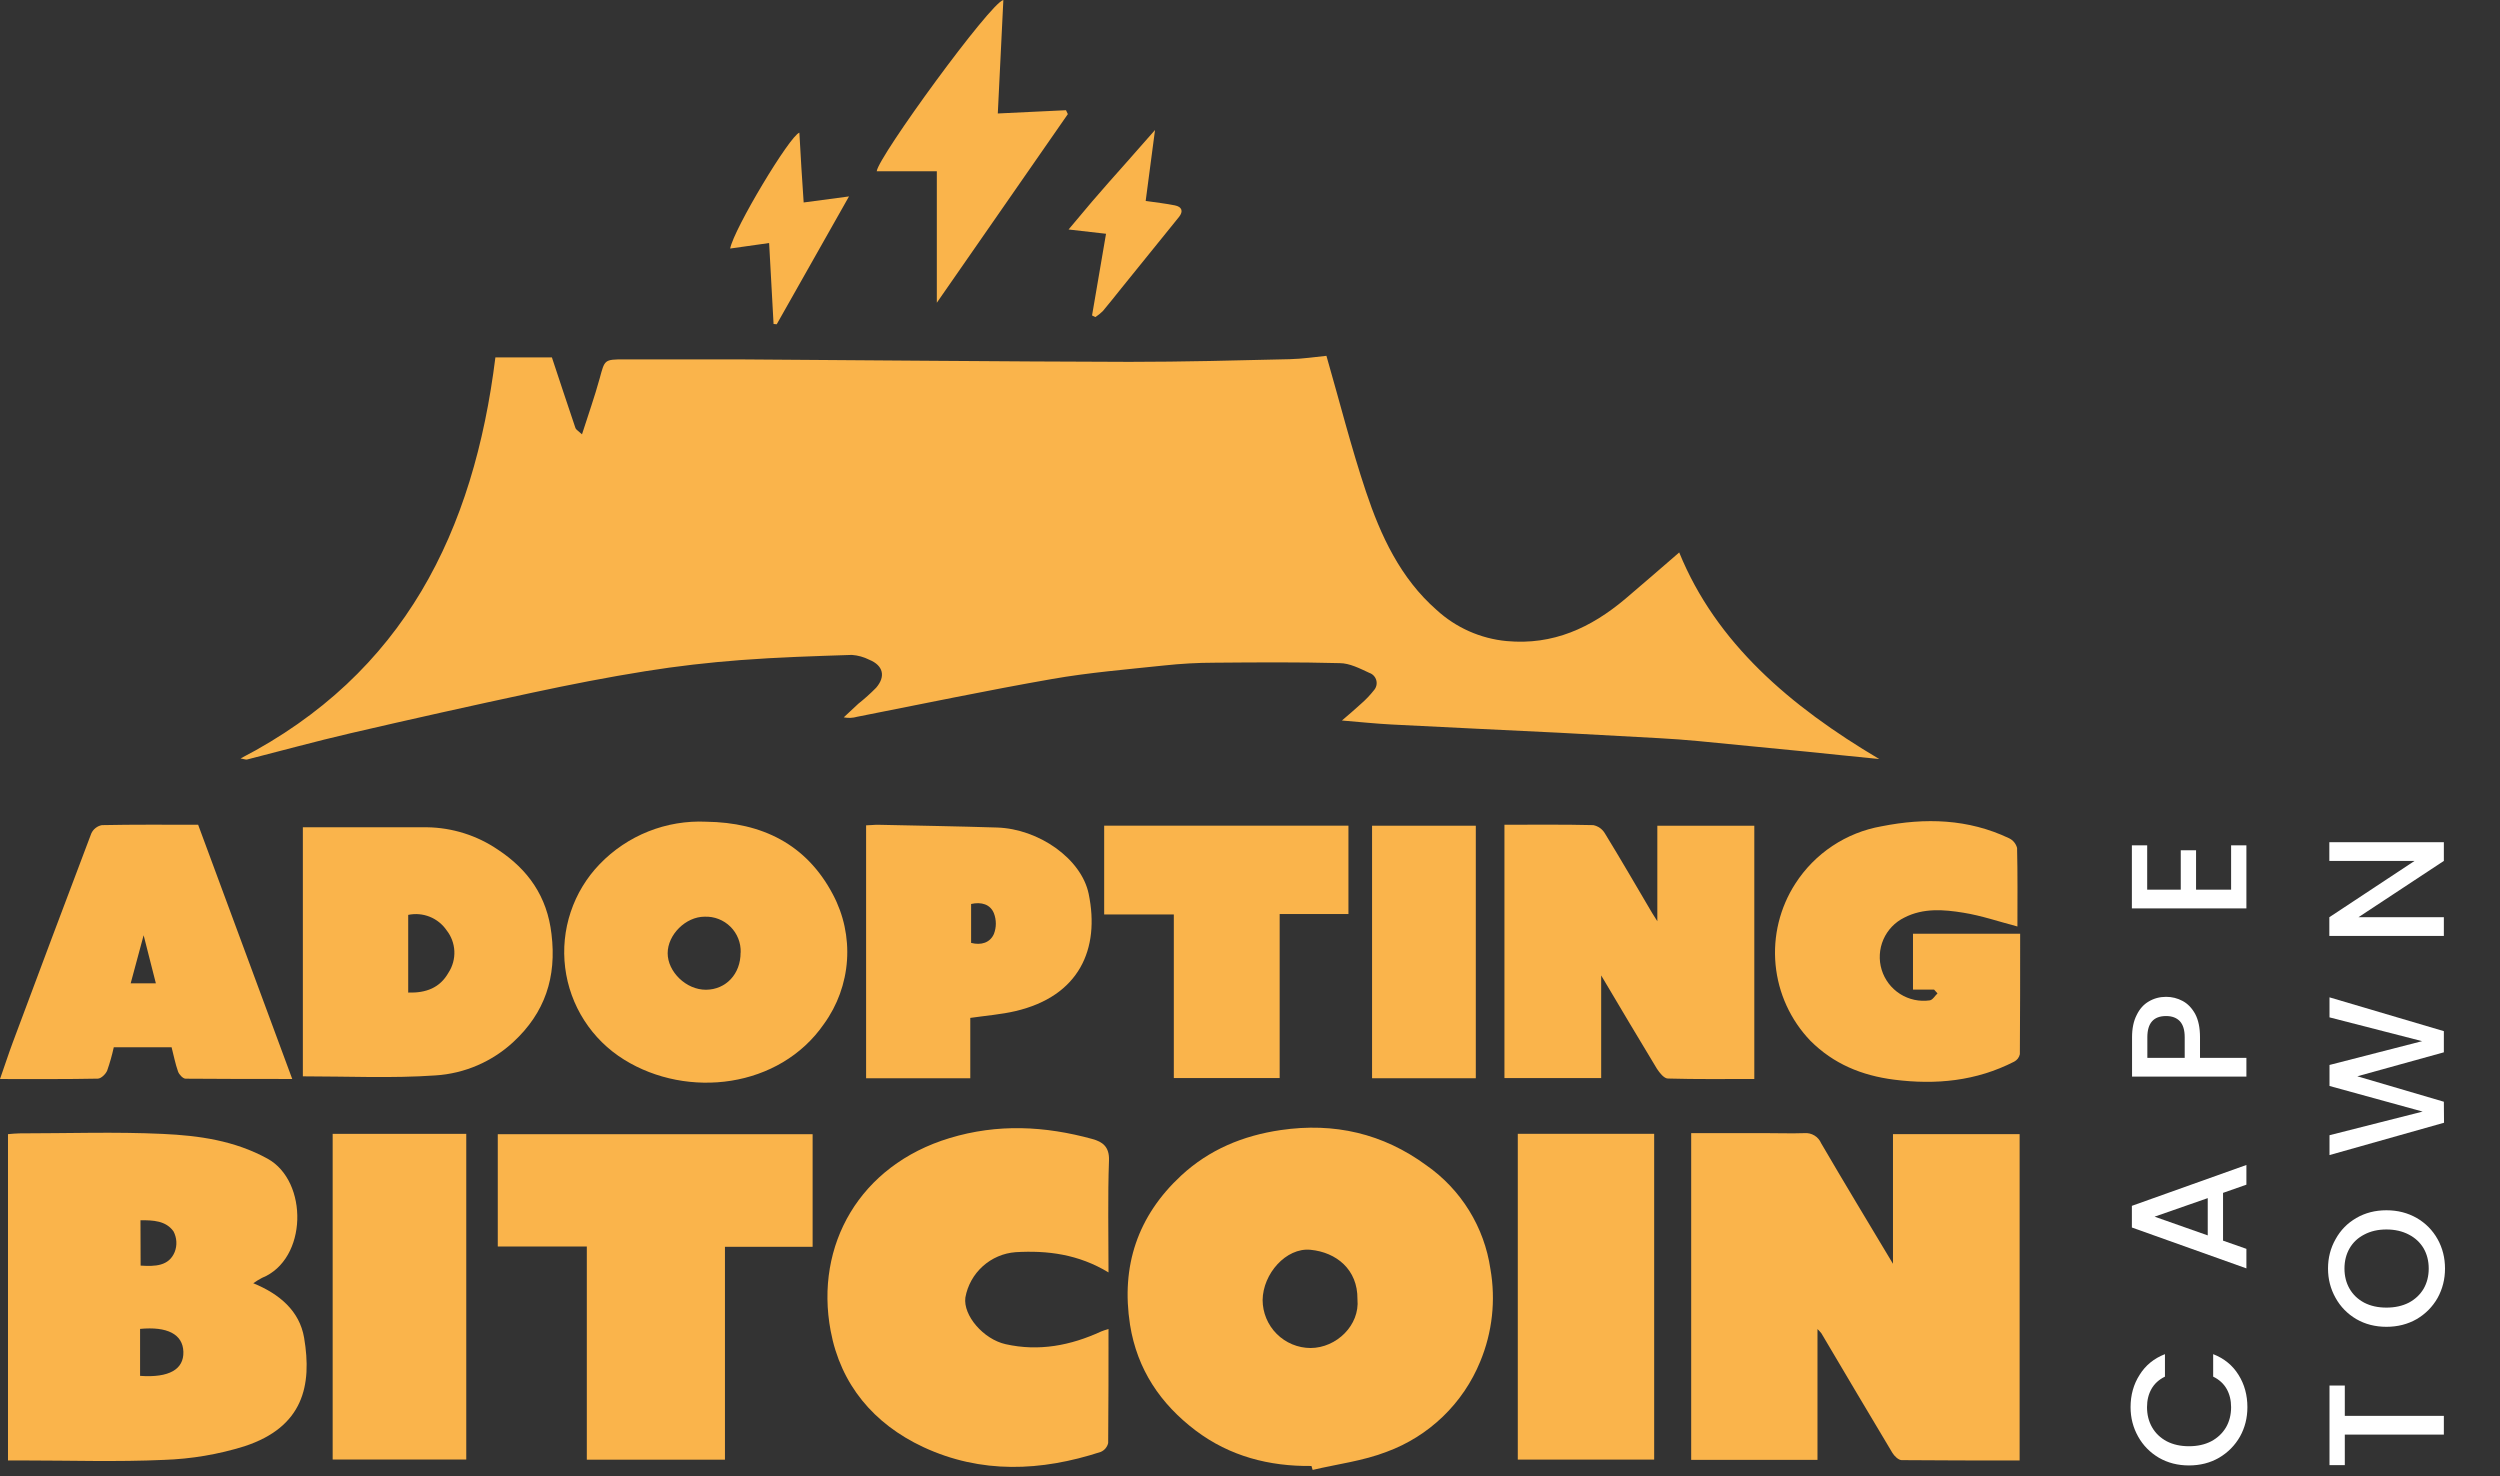
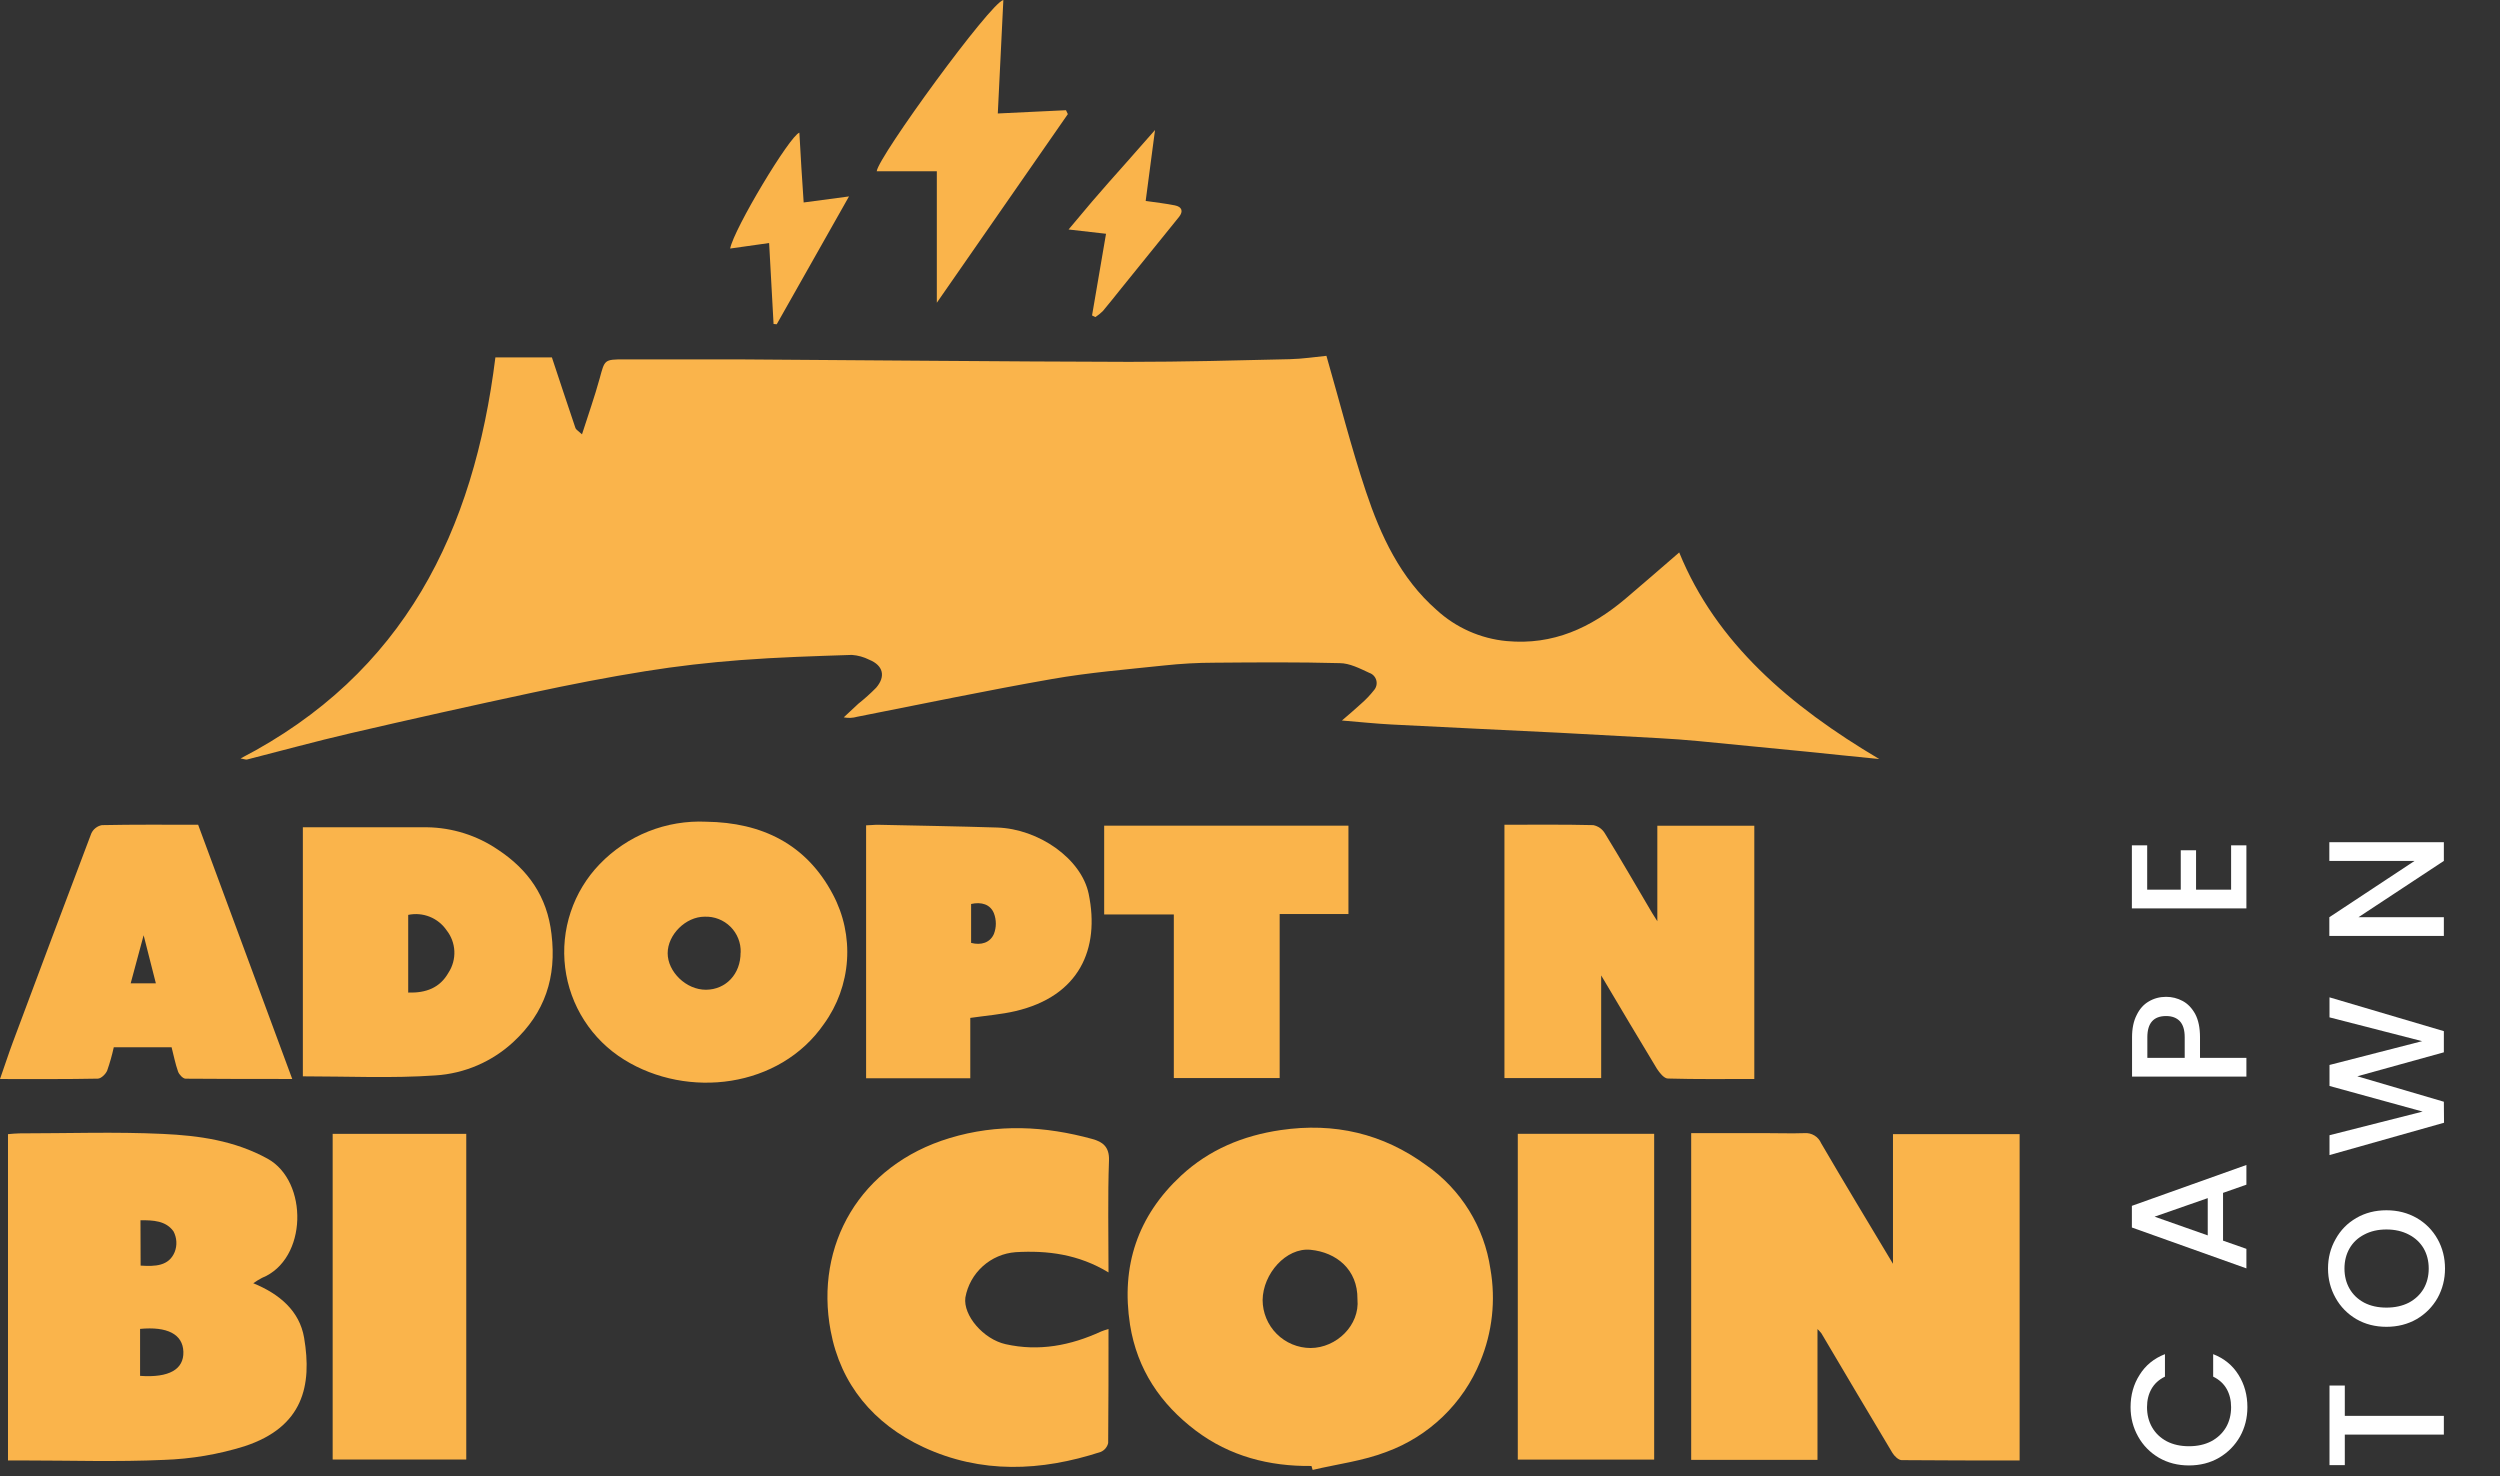
<svg xmlns="http://www.w3.org/2000/svg" width="547" height="323" viewBox="0 0 547 323" fill="none">
  <rect x="0" y="0" width="547" height="323" fill="#333333" stroke="none" />
  <path d="M411.178 166.077C405.381 165.481 400.383 165.012 395.374 164.469C387.445 163.679 379.513 162.906 371.577 162.145C368.763 161.879 365.94 161.676 363.115 161.517C355.791 161.104 348.469 160.706 341.151 160.323C328.938 159.715 316.715 159.162 304.502 158.522C300.996 158.341 297.49 157.968 293.611 157.648C295.103 156.358 296.52 155.176 297.873 153.919C298.875 153.044 299.791 152.077 300.612 151.031C300.872 150.741 301.057 150.39 301.148 150.011C301.24 149.632 301.236 149.236 301.136 148.859C301.037 148.482 300.846 148.135 300.579 147.85C300.313 147.565 299.98 147.351 299.61 147.226C297.533 146.267 295.295 145.095 293.11 145.095C284.019 144.851 274.918 144.924 265.818 144.999C262.109 144.999 258.358 145.212 254.691 145.607C246.496 146.48 238.259 147.151 230.18 148.569C215.932 151.063 201.769 154.036 187.553 156.828C186.597 157.106 185.588 157.15 184.611 156.956C185.677 155.965 186.743 154.952 187.808 153.972C189.18 152.885 190.483 151.714 191.709 150.466C193.84 147.982 193.244 145.607 190.217 144.36C189.022 143.752 187.717 143.389 186.38 143.294C178.27 143.561 170.15 143.806 162.05 144.424C155.092 144.956 148.132 145.745 141.238 146.854C132.946 148.174 124.708 149.795 116.492 151.553C103.213 154.394 89.952 157.354 76.709 160.43C69.122 162.188 61.608 164.266 54.053 166.184C53.807 166.248 53.509 166.109 52.635 165.949C88.528 147.375 103.671 116.153 108.392 78.195H120.754C122.46 83.342 124.165 88.51 125.913 93.668C126.019 93.988 126.456 94.212 127.341 95.032C128.715 90.716 130.122 86.773 131.219 82.756C132.318 78.739 132.19 78.632 136.548 78.632C144.839 78.632 153.12 78.632 161.411 78.632C189.983 78.813 218.543 79.101 247.115 79.175C258.837 79.175 270.56 78.866 282.219 78.589C285.021 78.525 287.824 78.088 290.222 77.854C293.152 88.031 295.646 97.909 298.864 107.542C302.083 117.176 306.398 126.51 314.328 133.459C318.558 137.342 323.945 139.734 329.663 140.268C339.83 141.206 348.1 137.348 355.581 131.061C359.652 127.629 363.648 124.112 367.411 120.874C375.466 140.663 391.655 154.515 411.178 166.077Z" fill="#FAB44B" />
  <path d="M441.892 248.153V319.551C433.195 319.551 424.638 319.551 416.08 319.477C415.389 319.477 414.471 318.582 414.045 317.867C408.823 309.183 403.687 300.444 398.518 291.727C398.257 291.398 397.972 291.088 397.666 290.8V319.413H370.032V247.93H386.497C389.267 247.93 392.028 248.025 394.788 247.93C395.555 247.863 396.323 248.041 396.984 248.438C397.644 248.834 398.162 249.428 398.465 250.135C403.495 258.767 408.674 267.314 414.184 276.521V248.153H441.892Z" fill="#FAB44B" />
  <path d="M286.949 320.756C277.678 320.862 269.066 318.625 261.607 312.998C253.913 307.169 248.819 299.656 247.252 289.874C245.248 276.991 248.915 266.057 258.441 257.213C264.57 251.543 271.934 248.474 280.225 247.259C291.948 245.544 302.605 248.006 312.11 254.985C315.865 257.61 319.044 260.973 321.45 264.871C323.857 268.769 325.441 273.118 326.102 277.651C327.299 284.475 326.527 291.498 323.876 297.898C322.024 302.433 319.247 306.531 315.722 309.933C312.196 313.335 308.002 315.965 303.404 317.655C298.267 319.648 292.618 320.34 287.205 321.619L286.949 320.756ZM297.01 284.237C297.084 277.779 292.395 273.996 286.725 273.452C281.397 272.952 276.335 278.685 276.26 284.449C276.271 287.229 277.38 289.89 279.343 291.855C281.307 293.822 283.968 294.932 286.747 294.946C292.448 294.925 297.553 289.927 297.01 284.269V284.237Z" fill="#FAB44B" />
  <path d="M55.416 280.772C61.128 283.105 65.54 286.804 66.542 292.717C68.3 303.139 66.371 312.208 53.508 316.438C47.79 318.221 41.858 319.224 35.871 319.423C25.63 319.891 15.357 319.55 5.094 319.55H1.748V248.153C2.589 248.089 3.431 247.982 4.273 247.982C14.728 247.982 25.204 247.61 35.637 248.1C43.502 248.462 51.292 249.539 58.528 253.513C67.501 258.436 67.341 275.572 57.302 279.611C56.648 279.955 56.018 280.343 55.416 280.772ZM30.649 290.767V301.04C37.043 301.499 40.24 299.591 40.123 295.765C40.006 291.94 36.617 290.182 30.607 290.767H30.649ZM30.767 276.914C33.964 277.117 36.947 277.031 38.226 273.93C38.508 273.204 38.63 272.425 38.584 271.648C38.538 270.87 38.325 270.112 37.96 269.423C36.287 267.079 33.495 266.972 30.735 266.993L30.767 276.914Z" fill="#FAB44B" />
  <path d="M242.542 278.407C235.956 274.422 229.221 273.569 222.23 273.975C219.555 274.174 217.023 275.258 215.031 277.054C213.037 278.849 211.698 281.256 211.222 283.895C210.699 287.806 215.154 293.006 220.014 294.104C227.325 295.745 234.251 294.402 240.944 291.323C241.37 291.12 241.849 291.013 242.542 290.779C242.542 299.229 242.542 307.477 242.468 315.736C242.37 316.164 242.172 316.563 241.891 316.901C241.61 317.238 241.252 317.504 240.848 317.676C227.782 321.938 214.685 322.524 201.992 316.609C191.165 311.537 183.939 302.949 181.745 291.184C178.217 272.418 188.138 254.953 207.759 249.018C218.308 245.821 228.614 246.364 238.994 249.209C241.211 249.817 242.756 250.882 242.649 253.898C242.361 261.847 242.542 269.84 242.542 278.407Z" fill="#FAB44B" />
-   <path d="M128.395 272.736H108.914V248.163H177.8V272.8H158.618V319.379H128.395V272.736Z" fill="#FAB44B" />
  <path d="M329.172 180.454C335.812 180.454 342.216 180.379 348.611 180.538C349.14 180.644 349.639 180.859 350.079 181.172C350.518 181.484 350.885 181.886 351.157 182.351C354.686 188.105 358.064 193.956 361.495 199.773C361.708 200.147 361.954 200.508 362.624 201.563V180.666H383.843V236.079C377.449 236.079 371.204 236.165 364.937 235.983C364.106 235.983 363.094 234.726 362.539 233.852C358.553 227.299 354.664 220.692 350.337 213.424V235.887H329.172V180.454Z" fill="#FAB44B" />
  <path d="M154.526 179.792C166.686 179.962 176.426 184.672 182.234 195.691C184.595 200.122 185.665 205.127 185.322 210.137C184.98 215.146 183.237 219.958 180.294 224.026C170.575 238.114 150.455 240.49 136.548 231.848C133.034 229.668 130.053 226.73 127.823 223.248C125.593 219.767 124.17 215.83 123.659 211.728C123.148 207.625 123.562 203.46 124.871 199.539C126.178 195.617 128.347 192.038 131.219 189.062C134.22 185.948 137.852 183.509 141.871 181.911C145.891 180.313 150.205 179.589 154.526 179.792ZM162.06 208.415C162.096 207.371 161.916 206.332 161.532 205.361C161.148 204.39 160.568 203.509 159.828 202.774C159.087 202.037 158.203 201.462 157.231 201.083C156.257 200.703 155.218 200.53 154.174 200.571C150.028 200.571 146.085 204.514 146.085 208.563C146.085 212.614 150.124 216.588 154.473 216.556C158.82 216.524 162.06 213.125 162.039 208.415H162.06Z" fill="#FAB44B" />
  <path d="M66.265 235.503V181.007C75.398 181.007 84.382 181.007 93.408 181.007C98.956 181.08 104.36 182.785 108.946 185.909C115.521 190.246 119.72 196.117 120.668 204.376C121.82 213.828 119.219 221.597 112.335 227.97C107.666 232.305 101.643 234.896 95.284 235.301C85.799 235.962 76.154 235.503 66.265 235.503ZM89.316 217.175C93.259 217.292 96.275 216.109 98.129 212.816C99.038 211.422 99.487 209.777 99.412 208.113C99.338 206.451 98.743 204.853 97.713 203.545C96.804 202.217 95.52 201.187 94.025 200.587C92.531 199.989 90.892 199.846 89.316 200.177V217.175Z" fill="#FAB44B" />
-   <path d="M423.178 216.525H418.563V204.301H442.009C442.009 213.157 442.009 221.905 441.945 230.655C441.872 231.001 441.723 231.326 441.51 231.609C441.295 231.89 441.022 232.121 440.708 232.286C432.385 236.547 423.593 237.401 414.407 236.228C407.33 235.323 401.161 232.775 396.099 227.703C391.768 223.175 389.089 217.32 388.496 211.082C387.901 204.845 389.427 198.589 392.827 193.326C394.934 190.049 397.696 187.243 400.941 185.087C404.185 182.93 407.842 181.469 411.679 180.794C421.271 178.897 430.616 179.153 439.579 183.405C440.01 183.61 440.391 183.907 440.695 184.275C440.999 184.644 441.218 185.074 441.337 185.537C441.475 191.248 441.412 196.96 441.412 202.714C437.351 201.648 433.514 200.327 429.572 199.698C425.309 199.006 420.823 198.633 416.677 200.764C414.624 201.765 412.995 203.467 412.084 205.563C411.174 207.658 411.041 210.01 411.711 212.195C412.38 214.378 413.808 216.252 415.736 217.478C417.665 218.704 419.967 219.2 422.23 218.879C422.858 218.795 423.359 217.888 423.924 217.356C423.689 217.068 423.433 216.79 423.178 216.525Z" fill="#FAB44B" />
  <path d="M0 236.091C1.066 233.075 1.876 230.539 2.813 228.035C8.497 212.782 14.22 197.55 19.982 182.341C20.195 181.879 20.515 181.475 20.915 181.162C21.315 180.848 21.785 180.635 22.284 180.539C29.275 180.391 36.276 180.455 43.353 180.455C50.194 198.933 57.004 217.325 63.942 236.08C55.928 236.08 48.276 236.08 40.614 236.016C40.038 236.016 39.196 235.121 38.962 234.472C38.354 232.755 38.013 230.955 37.544 229.143H24.895C24.515 230.876 24.031 232.583 23.445 234.258C23.126 235.015 22.124 235.995 21.41 236.006C14.515 236.144 7.63 236.091 0 236.091ZM28.593 215.151H34.102C33.218 211.667 32.397 208.428 31.427 204.633L28.593 215.151Z" fill="#FAB44B" />
  <path d="M332.092 248.078H361.931V319.359H332.092V248.078Z" fill="#FAB44B" />
  <path d="M212.298 222.717V235.931H189.503V180.582C190.345 180.582 191.293 180.443 192.241 180.465C200.874 180.646 209.505 180.795 218.138 181.062C227.26 181.338 236.617 187.882 238.205 195.586C240.688 207.628 236.169 217.964 222.156 221.236C219.054 221.96 215.857 222.205 212.298 222.717ZM212.479 197.782V206.306C214.696 206.882 216.625 206.253 217.466 204.356C218.031 202.896 218.031 201.277 217.466 199.817C216.678 197.866 214.728 197.28 212.479 197.792V197.782Z" fill="#FAB44B" />
  <path d="M72.787 319.345V248.087H102.019V319.345H72.787Z" fill="#FAB44B" />
  <path d="M295.038 199.988H279.99V235.877H256.832V200.084H241.594V180.656H295.038V199.988Z" fill="#FAB44B" />
-   <path d="M322.906 180.666V235.919H300.207V180.666H322.906Z" fill="#FAB44B" />
  <path d="M219.534 0C219.139 8.205 218.735 16.347 218.319 24.829L233.239 24.115L233.644 24.968L204.977 66.239V37.467H191.826C192.156 34.292 216.752 0.533 219.534 0Z" fill="#FAB44B" />
  <path d="M175.841 44.299L185.762 42.977L169.947 70.95L169.255 70.886C168.934 65.036 168.615 59.164 168.285 53.175L159.759 54.38C160.558 50.117 172.824 29.668 174.903 29.028C175.169 34.101 175.489 39.109 175.841 44.299Z" fill="#FAB44B" />
  <path d="M233.803 50.212C242.266 40.035 242.436 40.206 252.719 28.441C252.017 33.77 251.345 38.895 250.674 43.968C253.103 44.319 255.117 44.543 257.068 44.937C258.592 45.246 258.975 46.205 257.963 47.474C253.764 52.695 249.534 57.895 245.323 63.106C243.981 64.758 242.681 66.452 241.295 68.072C240.797 68.563 240.251 69.002 239.664 69.383L238.941 69.02L241.998 51.15L233.803 50.212Z" fill="#FAB44B" />
  <path d="M478.949 320.639C476.5 320.639 474.304 320.076 472.36 318.951C470.416 317.801 468.904 316.257 467.823 314.318C466.719 312.354 466.168 310.211 466.168 307.888C466.168 305.231 466.828 302.873 468.148 300.813C469.443 298.73 471.292 297.222 473.692 296.287V301.208C472.372 301.854 471.388 302.752 470.74 303.902C470.092 305.051 469.768 306.38 469.768 307.888C469.768 309.541 470.14 311.013 470.884 312.306C471.628 313.599 472.697 314.616 474.088 315.359C475.48 316.077 477.1 316.436 478.949 316.436C480.797 316.436 482.417 316.077 483.809 315.359C485.201 314.616 486.281 313.599 487.049 312.306C487.794 311.013 488.165 309.541 488.165 307.888C488.165 306.38 487.841 305.051 487.194 303.902C486.545 302.752 485.562 301.854 484.241 301.208V296.287C486.641 297.222 488.489 298.73 489.785 300.813C491.081 302.873 491.73 305.231 491.73 307.888C491.73 310.235 491.19 312.378 490.11 314.318C489.005 316.257 487.481 317.801 485.537 318.951C483.594 320.076 481.397 320.639 478.949 320.639ZM486.401 261.001V271.452L491.513 273.248V277.522L466.455 268.579V263.838L491.513 254.896V259.205L486.401 261.001ZM483.053 262.15L471.424 266.208L483.053 270.304V262.15ZM473.944 218.107C475.216 218.107 476.416 218.405 477.544 219.004C478.673 219.603 479.597 220.561 480.317 221.878C481.013 223.194 481.361 224.882 481.361 226.941V231.468H491.513V235.562H466.492V226.941C466.492 225.026 466.828 223.41 467.5 222.093C468.148 220.752 469.036 219.758 470.164 219.112C471.292 218.442 472.552 218.107 473.944 218.107ZM478.013 226.941C478.013 225.386 477.665 224.224 476.969 223.458C476.248 222.691 475.24 222.309 473.944 222.309C471.208 222.309 469.84 223.853 469.84 226.941V231.468H478.013V226.941ZM469.804 194.662H477.149V186.041H480.497V194.662H488.165V184.964H491.513V198.756H466.455V184.964H469.804V194.662Z" fill="white" />
  <path d="M509.695 303.147H513.043V309.792H534.716V313.886H513.043V320.567H509.695V303.147ZM534.968 277.557C534.968 279.88 534.428 282.023 533.348 283.986C532.244 285.926 530.719 287.471 528.775 288.62C526.807 289.745 524.599 290.307 522.151 290.307C519.703 290.307 517.506 289.745 515.562 288.62C513.619 287.471 512.106 285.926 511.026 283.986C509.922 282.023 509.37 279.88 509.37 277.557C509.37 275.211 509.922 273.068 511.026 271.128C512.106 269.165 513.619 267.62 515.562 266.496C517.506 265.37 519.703 264.807 522.151 264.807C524.599 264.807 526.807 265.37 528.775 266.496C530.719 267.62 532.244 269.165 533.348 271.128C534.428 273.068 534.968 275.211 534.968 277.557ZM531.404 277.557C531.404 275.906 531.032 274.433 530.288 273.14C529.519 271.847 528.439 270.841 527.047 270.123C525.632 269.381 523.999 269.009 522.151 269.009C520.303 269.009 518.683 269.381 517.291 270.123C515.898 270.841 514.831 271.847 514.086 273.14C513.342 274.433 512.97 275.906 512.97 277.557C512.97 279.21 513.342 280.682 514.086 281.975C514.831 283.269 515.898 284.286 517.291 285.028C518.683 285.747 520.303 286.105 522.151 286.105C523.999 286.105 525.632 285.747 527.047 285.028C528.439 284.286 529.519 283.269 530.288 281.975C531.032 280.682 531.404 279.21 531.404 277.557ZM509.695 218.217L534.716 225.615V230.248L515.779 235.492L534.716 241.059L534.752 245.656L509.695 252.731V248.386L530.072 243.214L509.695 237.611V233.014L529.963 227.806L509.695 222.599V218.217ZM534.716 184.273V188.368L516.031 200.688H534.716V204.782H509.658V200.688L528.308 188.368H509.658V184.273H534.716Z" fill="white" />
</svg>